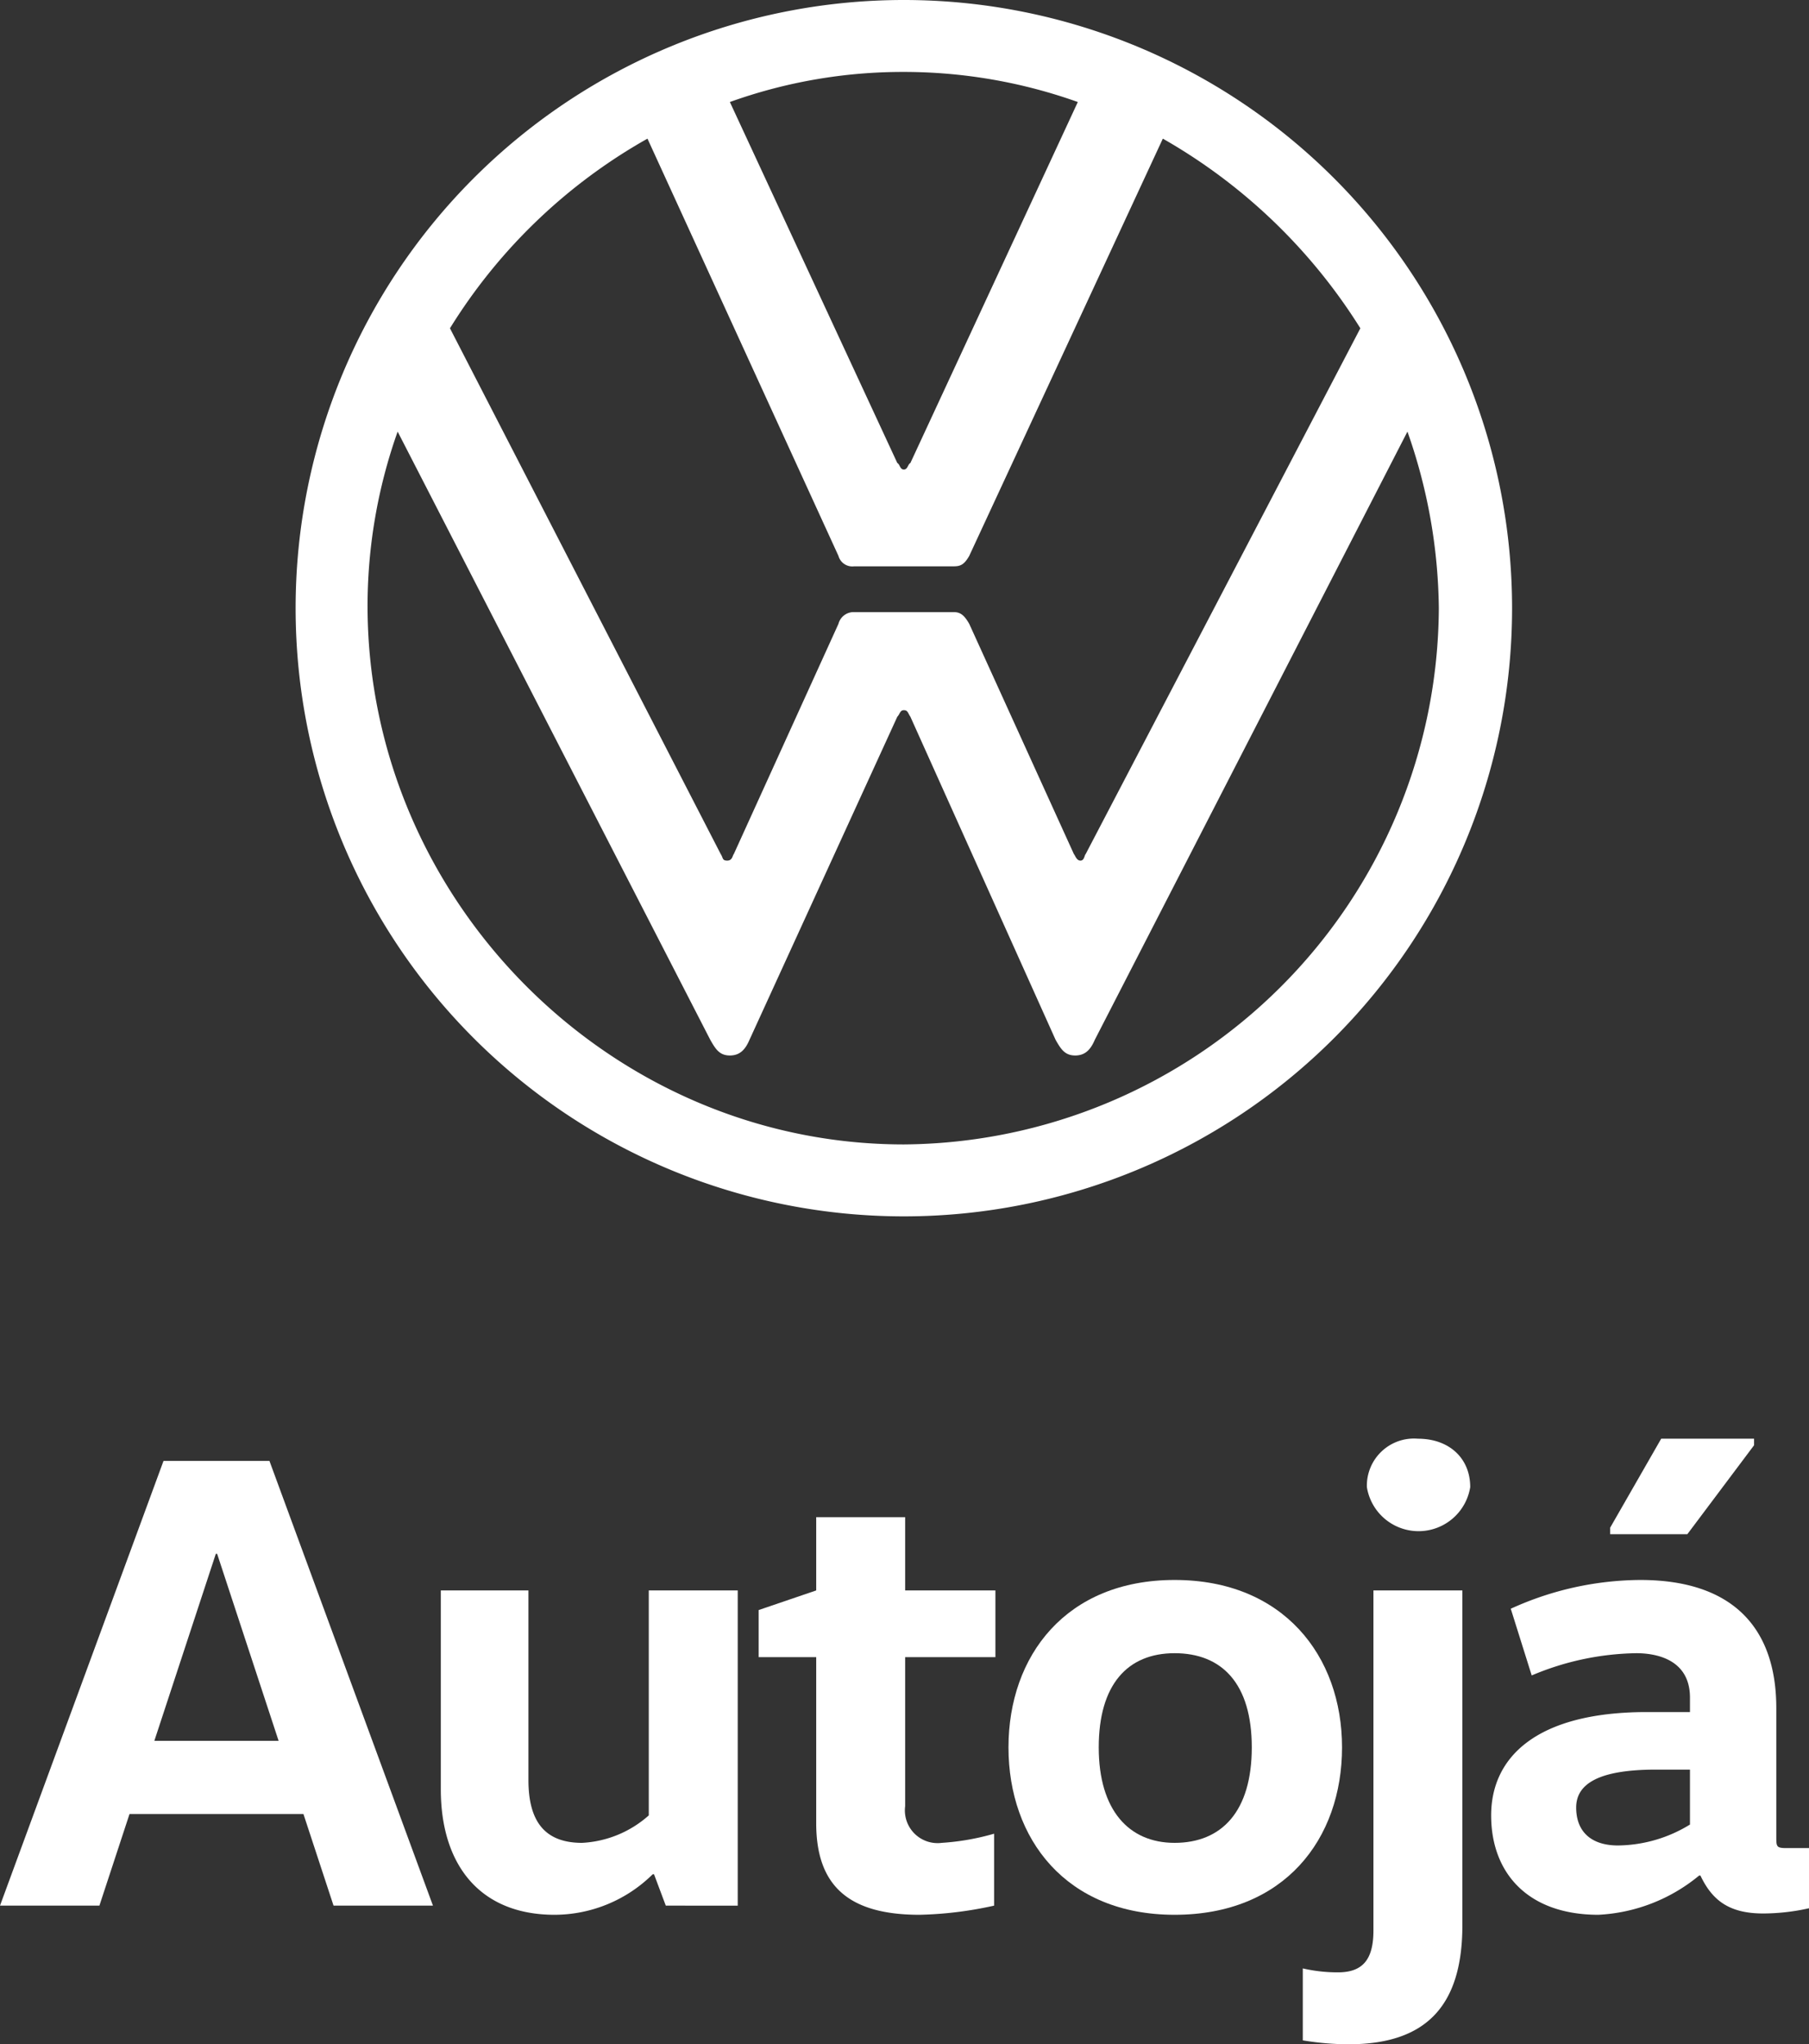
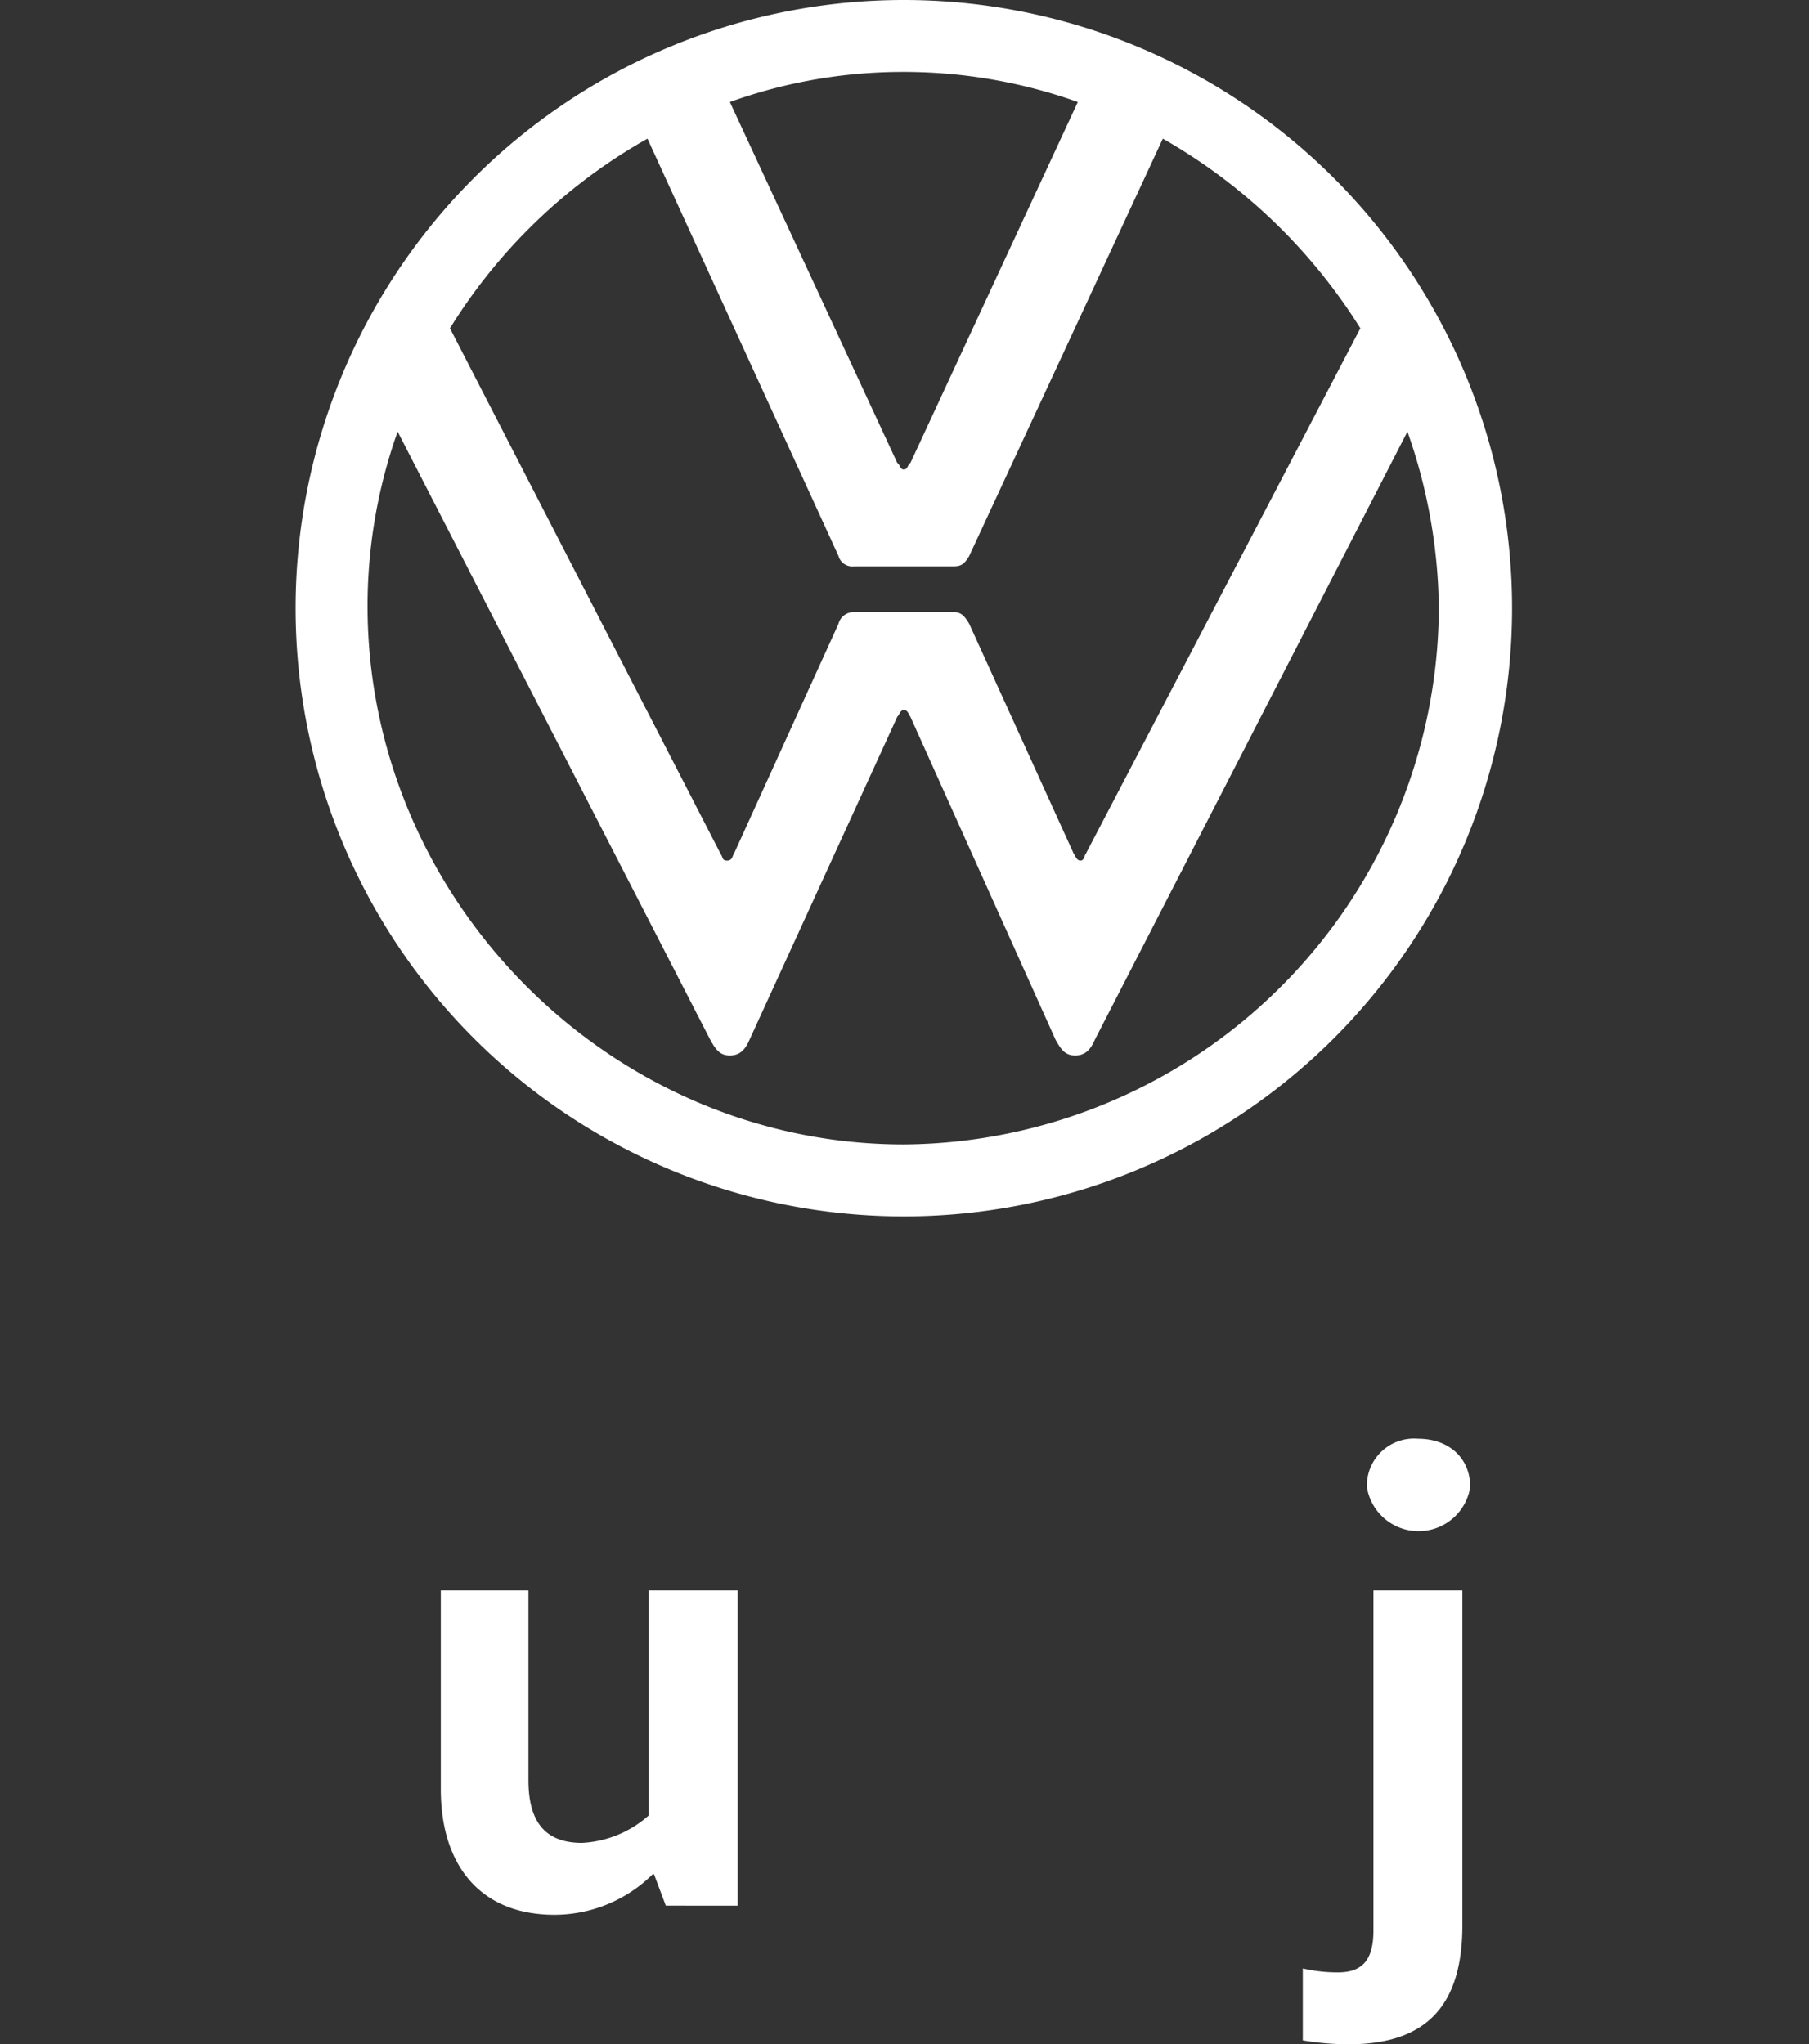
<svg xmlns="http://www.w3.org/2000/svg" viewBox="0 0 138.3 156.3">
  <rect x="0" y="0" width="138.3" height="156.3" fill="#333333" stroke="none" />
  <defs>
    <style>.cls-1{fill:#fff;}</style>
  </defs>
  <g id="Camada_2" data-name="Camada 2">
    <g id="Layer_1" data-name="Layer 1">
-       <path class="cls-1" d="M33.1,145.7H25.5l-2.3-7H9.9l-2.3,7H0l12.5-34h8.1ZM16.5,118.8l-4.7,14.3h9.5l-4.7-14.3Z" />
      <path class="cls-1" d="M40.4,121.6v14.5c0,3.1,1.2,4.8,4.1,4.8a8.3,8.3,0,0,0,5.1-2.1V121.6h6.8v24.1H50.9l-.9-2.4h-.1a10.7,10.7,0,0,1-7.5,3.1c-5.7,0-8.7-3.8-8.7-9.6V121.6Z" />
-       <path class="cls-1" d="M69.2,116v5.6h6.9v5.1H69.2v11.4a2.5,2.5,0,0,0,2.8,2.8,18.7,18.7,0,0,0,4-.7v5.5a28.9,28.9,0,0,1-5.7.7c-5.4,0-7.9-2.2-7.9-7V126.7H58v-3.6l4.4-1.5V116Z" />
-       <path class="cls-1" d="M89.8,146.4c-8.3,0-12.7-5.8-12.7-12.8s4.4-12.8,12.7-12.8,12.8,5.8,12.8,12.8S98.2,146.4,89.8,146.4Zm0-5.5c3.6,0,5.9-2.4,5.9-7.3s-2.3-7.2-5.9-7.2-5.8,2.4-5.8,7.2S86.3,140.9,89.8,140.9Z" />
      <path class="cls-1" d="M111.8,121.6v25.6c0,6.3-2.9,9.1-8.7,9.1a21.6,21.6,0,0,1-3.5-.3v-5.5a11.8,11.8,0,0,0,2.7.3c1.9,0,2.7-1,2.7-3.2v-26ZM108.4,110c2.4,0,4,1.5,4,3.7a4,4,0,0,1-7.9,0A3.6,3.6,0,0,1,108.4,110Z" />
-       <path class="cls-1" d="M135.8,140.4c0,.8,0,.9.8.9h1.7v4.6a16.1,16.1,0,0,1-3.5.4c-2.6,0-3.9-1-4.8-2.9h-.1a13.1,13.1,0,0,1-7.7,3c-5.4,0-8.2-3.2-8.2-7.6s3.4-7.9,11.9-7.9h3.3v-1.1c0-3-2.7-3.4-4.1-3.4a21.2,21.2,0,0,0-8,1.7l-1.6-5.1a24.1,24.1,0,0,1,9.9-2.2c7,0,10.4,3.6,10.4,9.8Zm-9.2-5.1c-4.4,0-6.1,1.1-6.1,2.9s1.1,2.9,3.2,2.9a10.7,10.7,0,0,0,5.5-1.6v-4.2Zm7.5-24.8-5.1,6.8h-5.9v-.5L127,110h7.1Z" />
      <path id="path2-1" class="cls-1" d="M69.1,87.5c-22.4,0-40.9-18.6-41-41A39.9,39.9,0,0,1,30.4,33L54.3,79.5c.4.7.7,1.2,1.5,1.2s1.2-.5,1.5-1.2L68.6,54.8c.2-.2.2-.5.5-.5s.3.2.5.5L80.7,79.5c.4.7.7,1.2,1.5,1.2s1.2-.5,1.5-1.2L107.6,33A41.7,41.7,0,0,1,110,46.5a41.2,41.2,0,0,1-40.9,41Zm0-51.6c-.3,0-.3-.4-.5-.5L55.8,7.8A39.1,39.1,0,0,1,69.1,5.5,39.6,39.6,0,0,1,82.4,7.8L69.6,35.4c-.2.1-.2.5-.5.5Zm13,29.4-8-17.6c-.4-.7-.7-.9-1.2-.9H65.3a1.2,1.2,0,0,0-1.2.9l-8,17.6c-.1.1-.1.5-.5.5s-.3-.2-.5-.5L34.4,25.1A42,42,0,0,1,49.5,10.6L64.1,42.5a1.1,1.1,0,0,0,1.2.8h7.6c.5,0,.8-.1,1.2-.8L88.9,10.6A42.8,42.8,0,0,1,104,25.1L83,65.3c-.1.1-.1.5-.4.5S82.2,65.4,82.1,65.3ZM69.1,93A46.5,46.5,0,1,0,22.6,46.5,46.5,46.5,0,0,0,69.1,93Z" />
    </g>
  </g>
</svg>